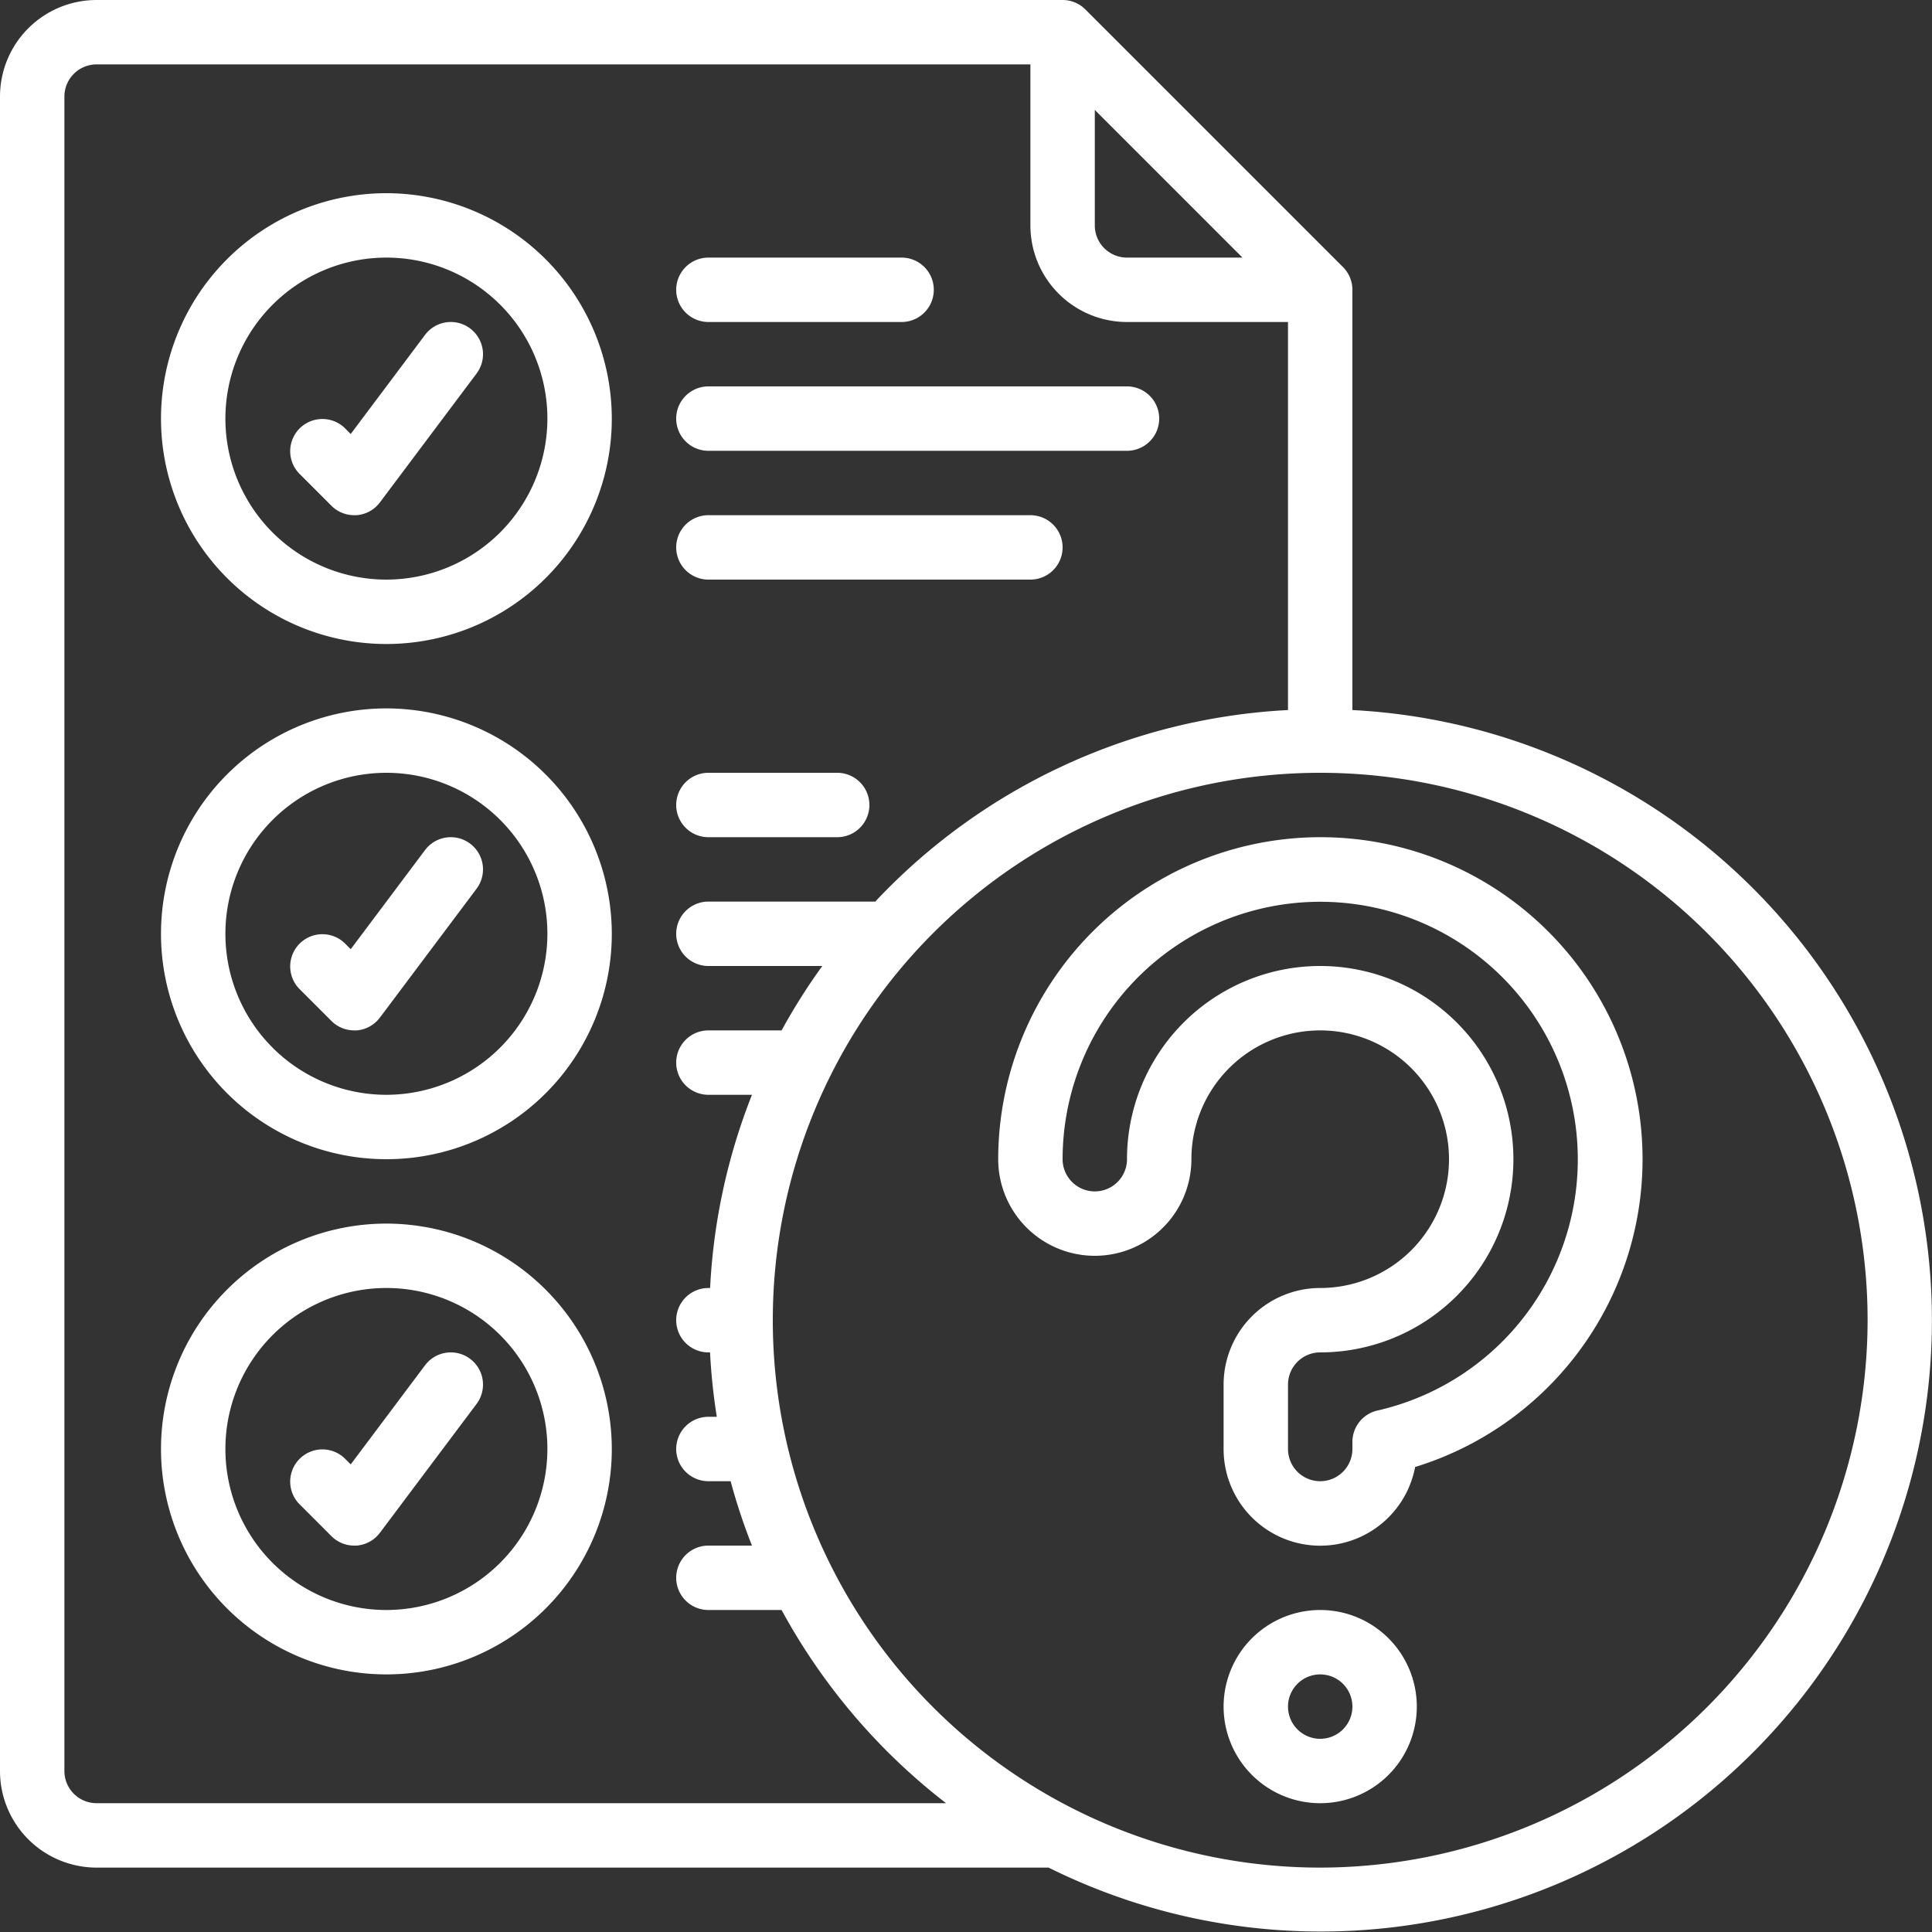
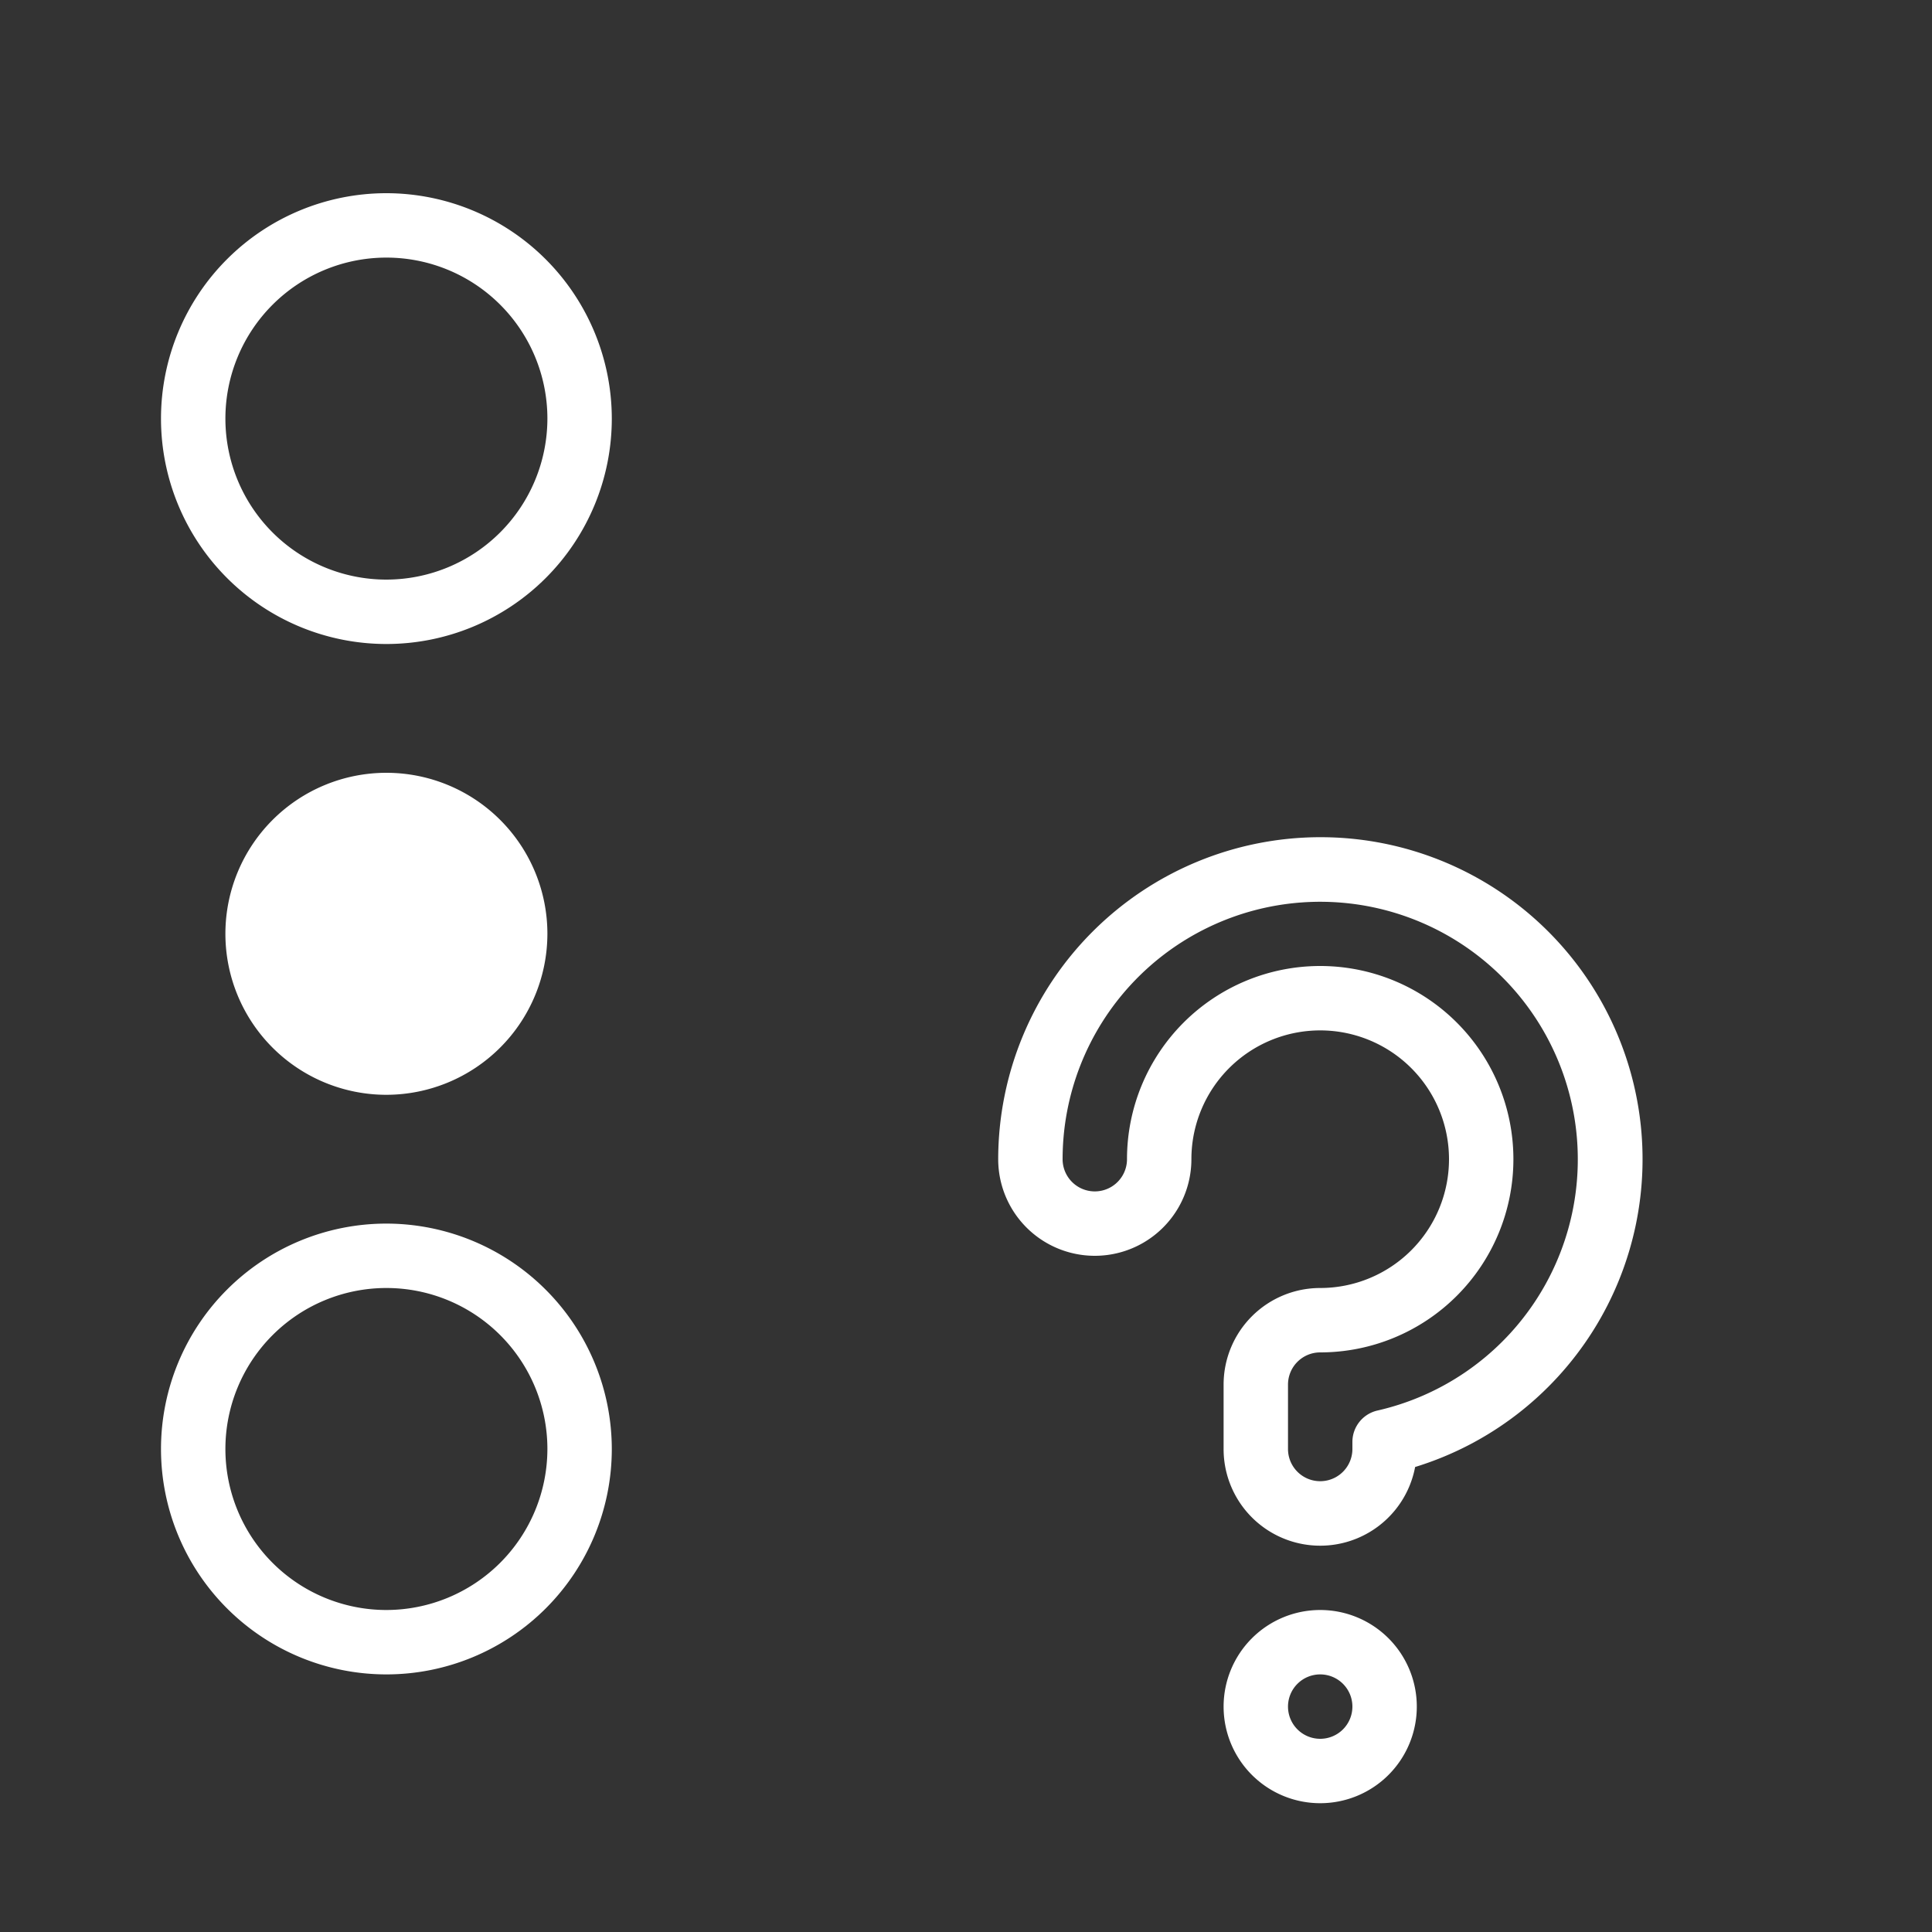
<svg xmlns="http://www.w3.org/2000/svg" width="512" height="512" x="0" y="0" viewBox="0 0 60 60" style="enable-background:new 0 0 512 512" xml:space="preserve" class="">
  <rect x="0" y="0" width="60" height="60" fill="#333333" stroke="none" />
  <g>
-     <path d="M12 6a7 7 0 1 0 7 7 7.008 7.008 0 0 0-7-7Zm0 12a5 5 0 1 1 5-5 5.006 5.006 0 0 1-5 5ZM12 22a7 7 0 1 0 7 7 7.008 7.008 0 0 0-7-7Zm0 12a5 5 0 1 1 5-5 5.006 5.006 0 0 1-5 5ZM12 38a7 7 0 1 0 7 7 7.008 7.008 0 0 0-7-7Zm0 12a5 5 0 1 1 5-5 5.006 5.006 0 0 1-5 5Z" fill="#ffffff" opacity="1" data-original="#000000" class="" />
-     <path d="m13.2 10.4-2.308 3.078-.185-.185a1 1 0 0 0-1.414 1.414l1 1A1 1 0 0 0 11 16h.071a1 1 0 0 0 .729-.4l3-4a1 1 0 1 0-1.6-1.2ZM13.2 26.4l-2.308 3.078-.185-.185a1 1 0 0 0-1.414 1.414l1 1A1 1 0 0 0 11 32h.071a1 1 0 0 0 .729-.4l3-4a1 1 0 0 0-1.6-1.2ZM13.2 42.4l-2.308 3.078-.185-.185a1 1 0 0 0-1.414 1.414l1 1A1 1 0 0 0 11 48h.071a1 1 0 0 0 .729-.4l3-4a1 1 0 1 0-1.6-1.2ZM22 10h6a1 1 0 0 0 0-2h-6a1 1 0 0 0 0 2ZM22 14h13a1 1 0 0 0 0-2H22a1 1 0 0 0 0 2ZM22 18h10a1 1 0 0 0 0-2H22a1 1 0 0 0 0 2ZM22 26h4a1 1 0 0 0 0-2h-4a1 1 0 0 0 0 2Z" fill="#ffffff" opacity="1" data-original="#000000" class="" />
-     <path d="M42 22.051V9a1 1 0 0 0-.293-.707l-8-8A1 1 0 0 0 33 0H3a3 3 0 0 0-3 3v52a3 3 0 0 0 3 3h29.566A18.98 18.98 0 1 0 42 22.051ZM34 3.414 38.586 8H35a1 1 0 0 1-1-1ZM3 56a1 1 0 0 1-1-1V3a1 1 0 0 1 1-1h29v5a3 3 0 0 0 3 3h5v12.051A18.923 18.923 0 0 0 27.182 28H22a1 1 0 0 0 0 2h3.537a18.821 18.821 0 0 0-1.264 2H22a1 1 0 0 0 0 2h1.353a18.833 18.833 0 0 0-1.3 6H22a1 1 0 0 0 0 2h.051a18.785 18.785 0 0 0 .21 2H22a1 1 0 0 0 0 2h.69a18.662 18.662 0 0 0 .663 2H22a1 1 0 0 0 0 2h2.273a19.1 19.1 0 0 0 5.108 6Zm38 2a17 17 0 1 1 17-17 17.019 17.019 0 0 1-17 17Z" fill="#ffffff" opacity="1" data-original="#000000" class="" />
+     <path d="M12 6a7 7 0 1 0 7 7 7.008 7.008 0 0 0-7-7Zm0 12a5 5 0 1 1 5-5 5.006 5.006 0 0 1-5 5ZM12 22Zm0 12a5 5 0 1 1 5-5 5.006 5.006 0 0 1-5 5ZM12 38a7 7 0 1 0 7 7 7.008 7.008 0 0 0-7-7Zm0 12a5 5 0 1 1 5-5 5.006 5.006 0 0 1-5 5Z" fill="#ffffff" opacity="1" data-original="#000000" class="" />
    <path d="M41 26a10.011 10.011 0 0 0-10 10 3 3 0 0 0 6 0 4 4 0 1 1 4 4 3 3 0 0 0-3 3v2a3 3 0 0 0 5.948.559A10 10 0 0 0 41 26Zm1.776 17.806a1 1 0 0 0-.776.974V45a1 1 0 0 1-2 0v-2a1 1 0 0 1 1-1 6 6 0 1 0-6-6 1 1 0 0 1-2 0 8 8 0 1 1 9.776 7.806ZM41 50a3 3 0 1 0 3 3 3 3 0 0 0-3-3Zm0 4a1 1 0 1 1 1-1 1 1 0 0 1-1 1Z" fill="#ffffff" opacity="1" data-original="#000000" class="" />
  </g>
</svg>